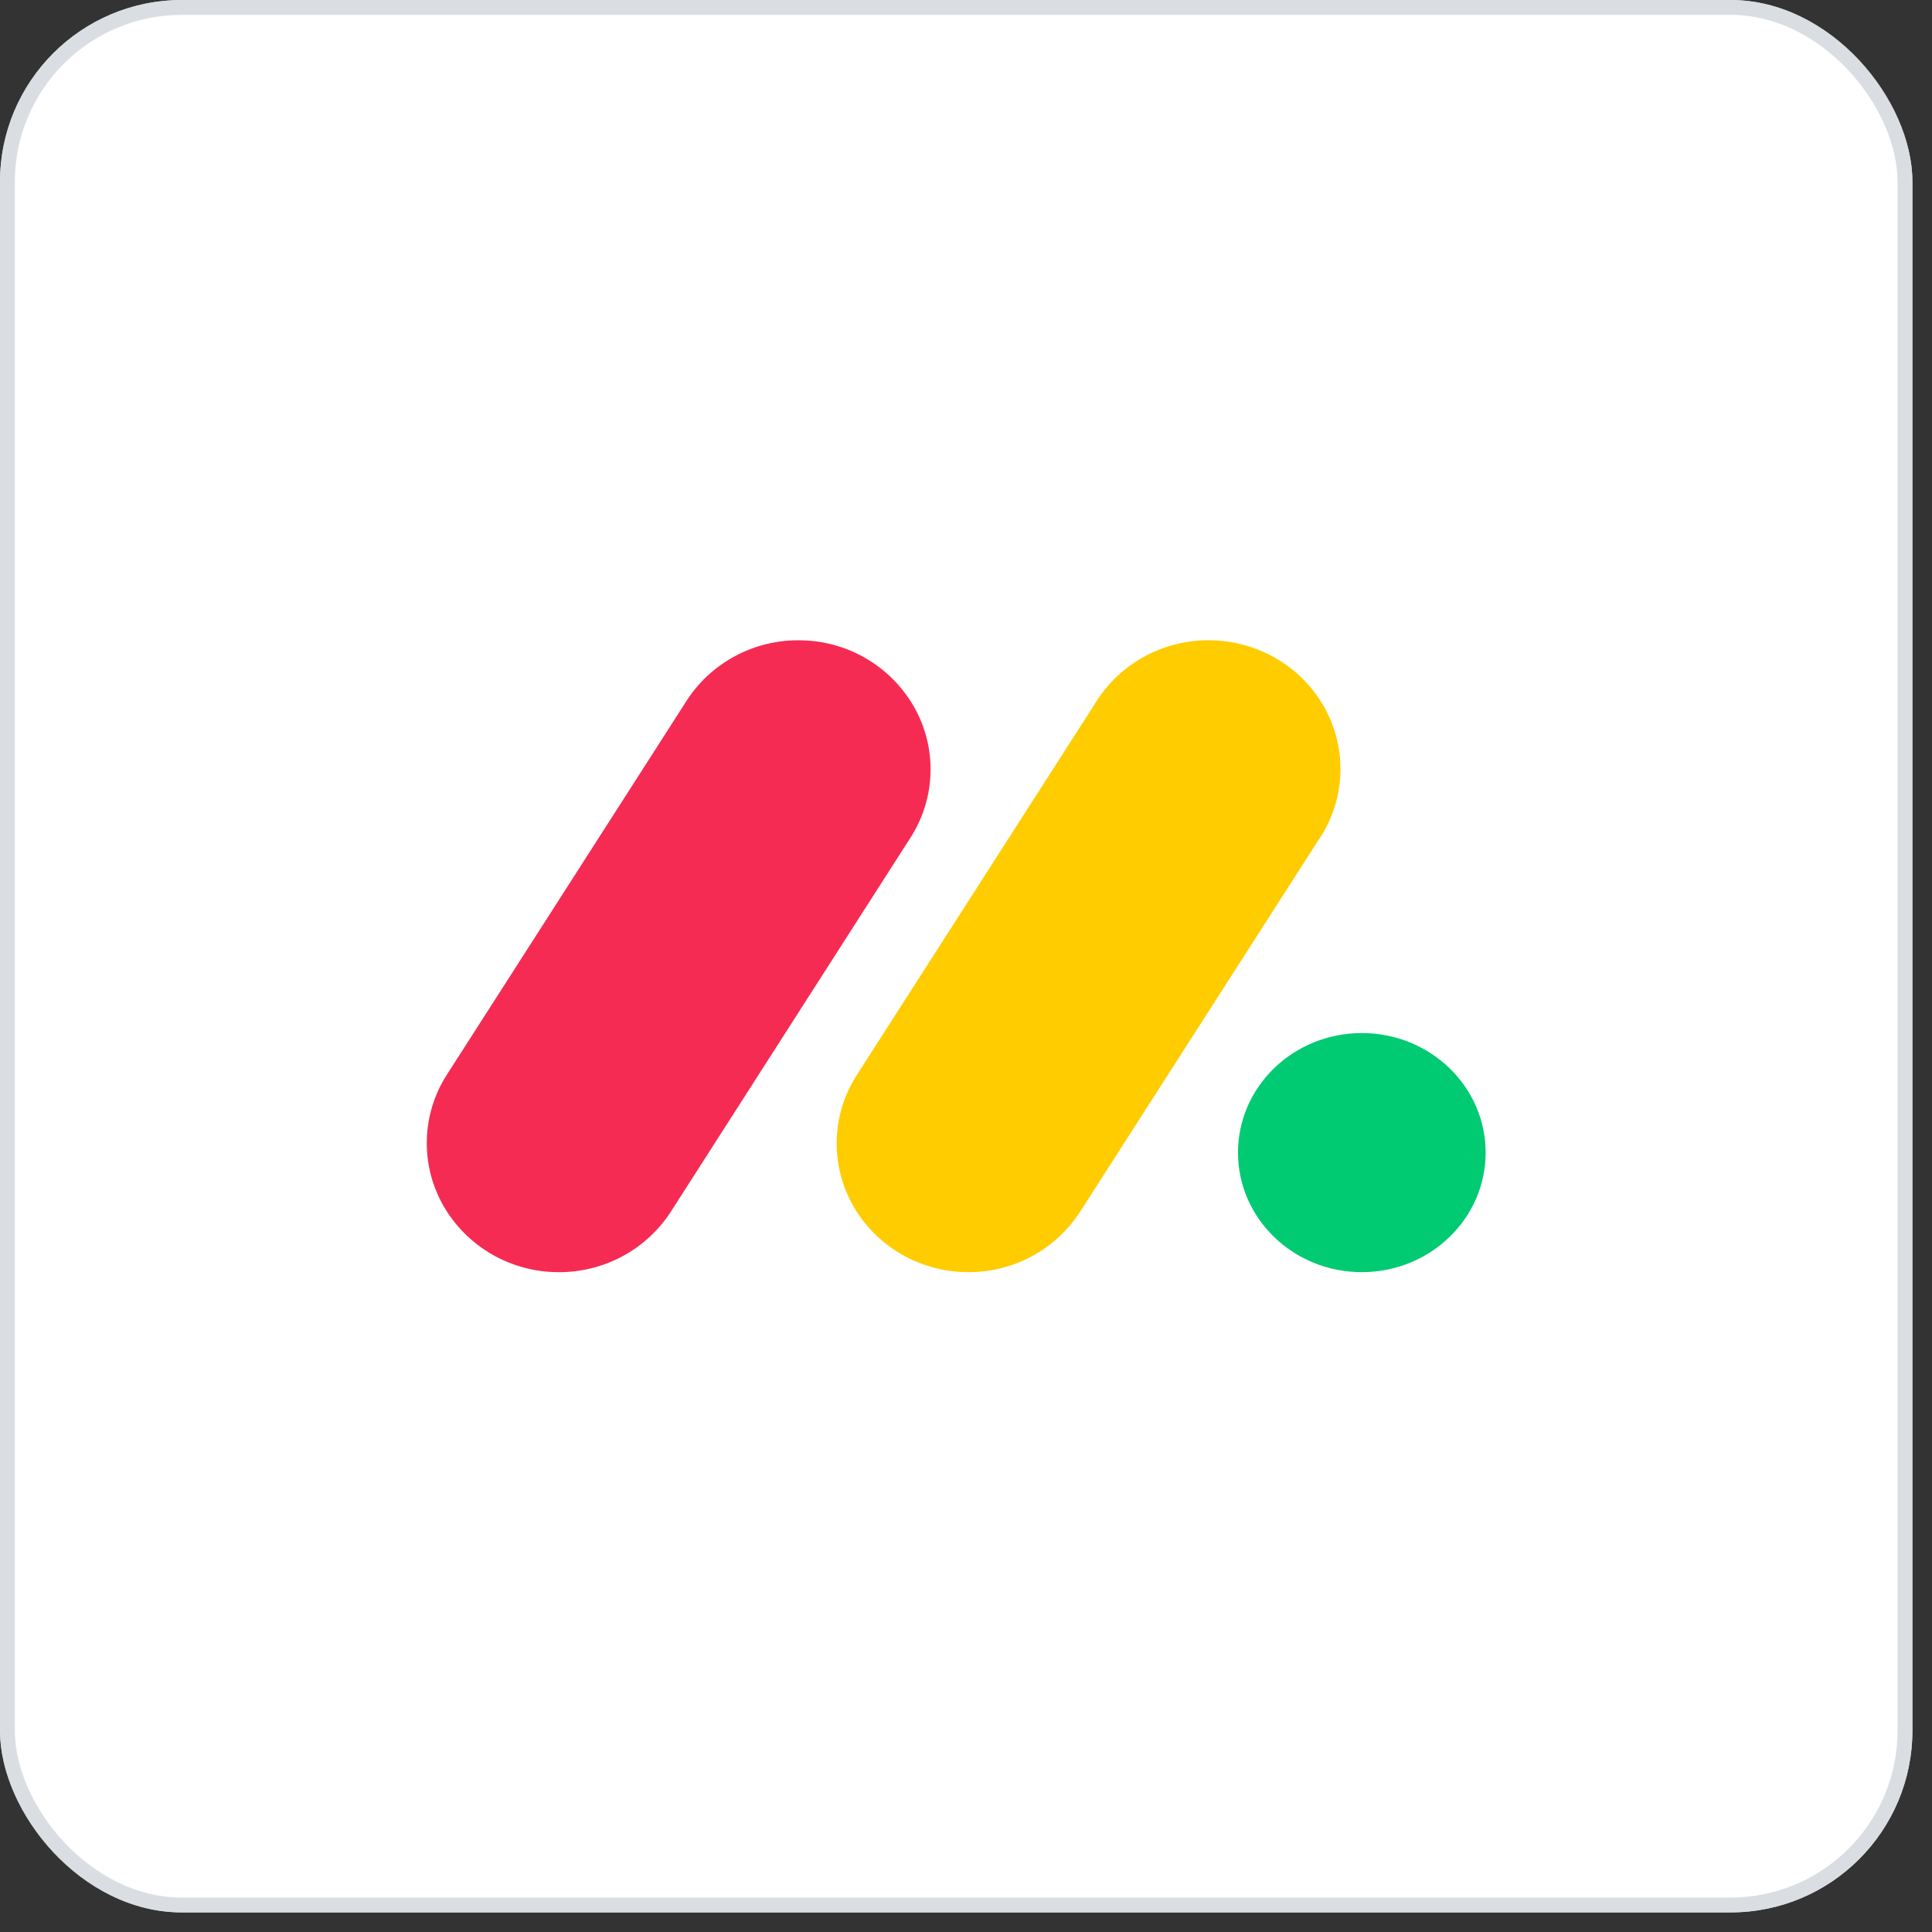
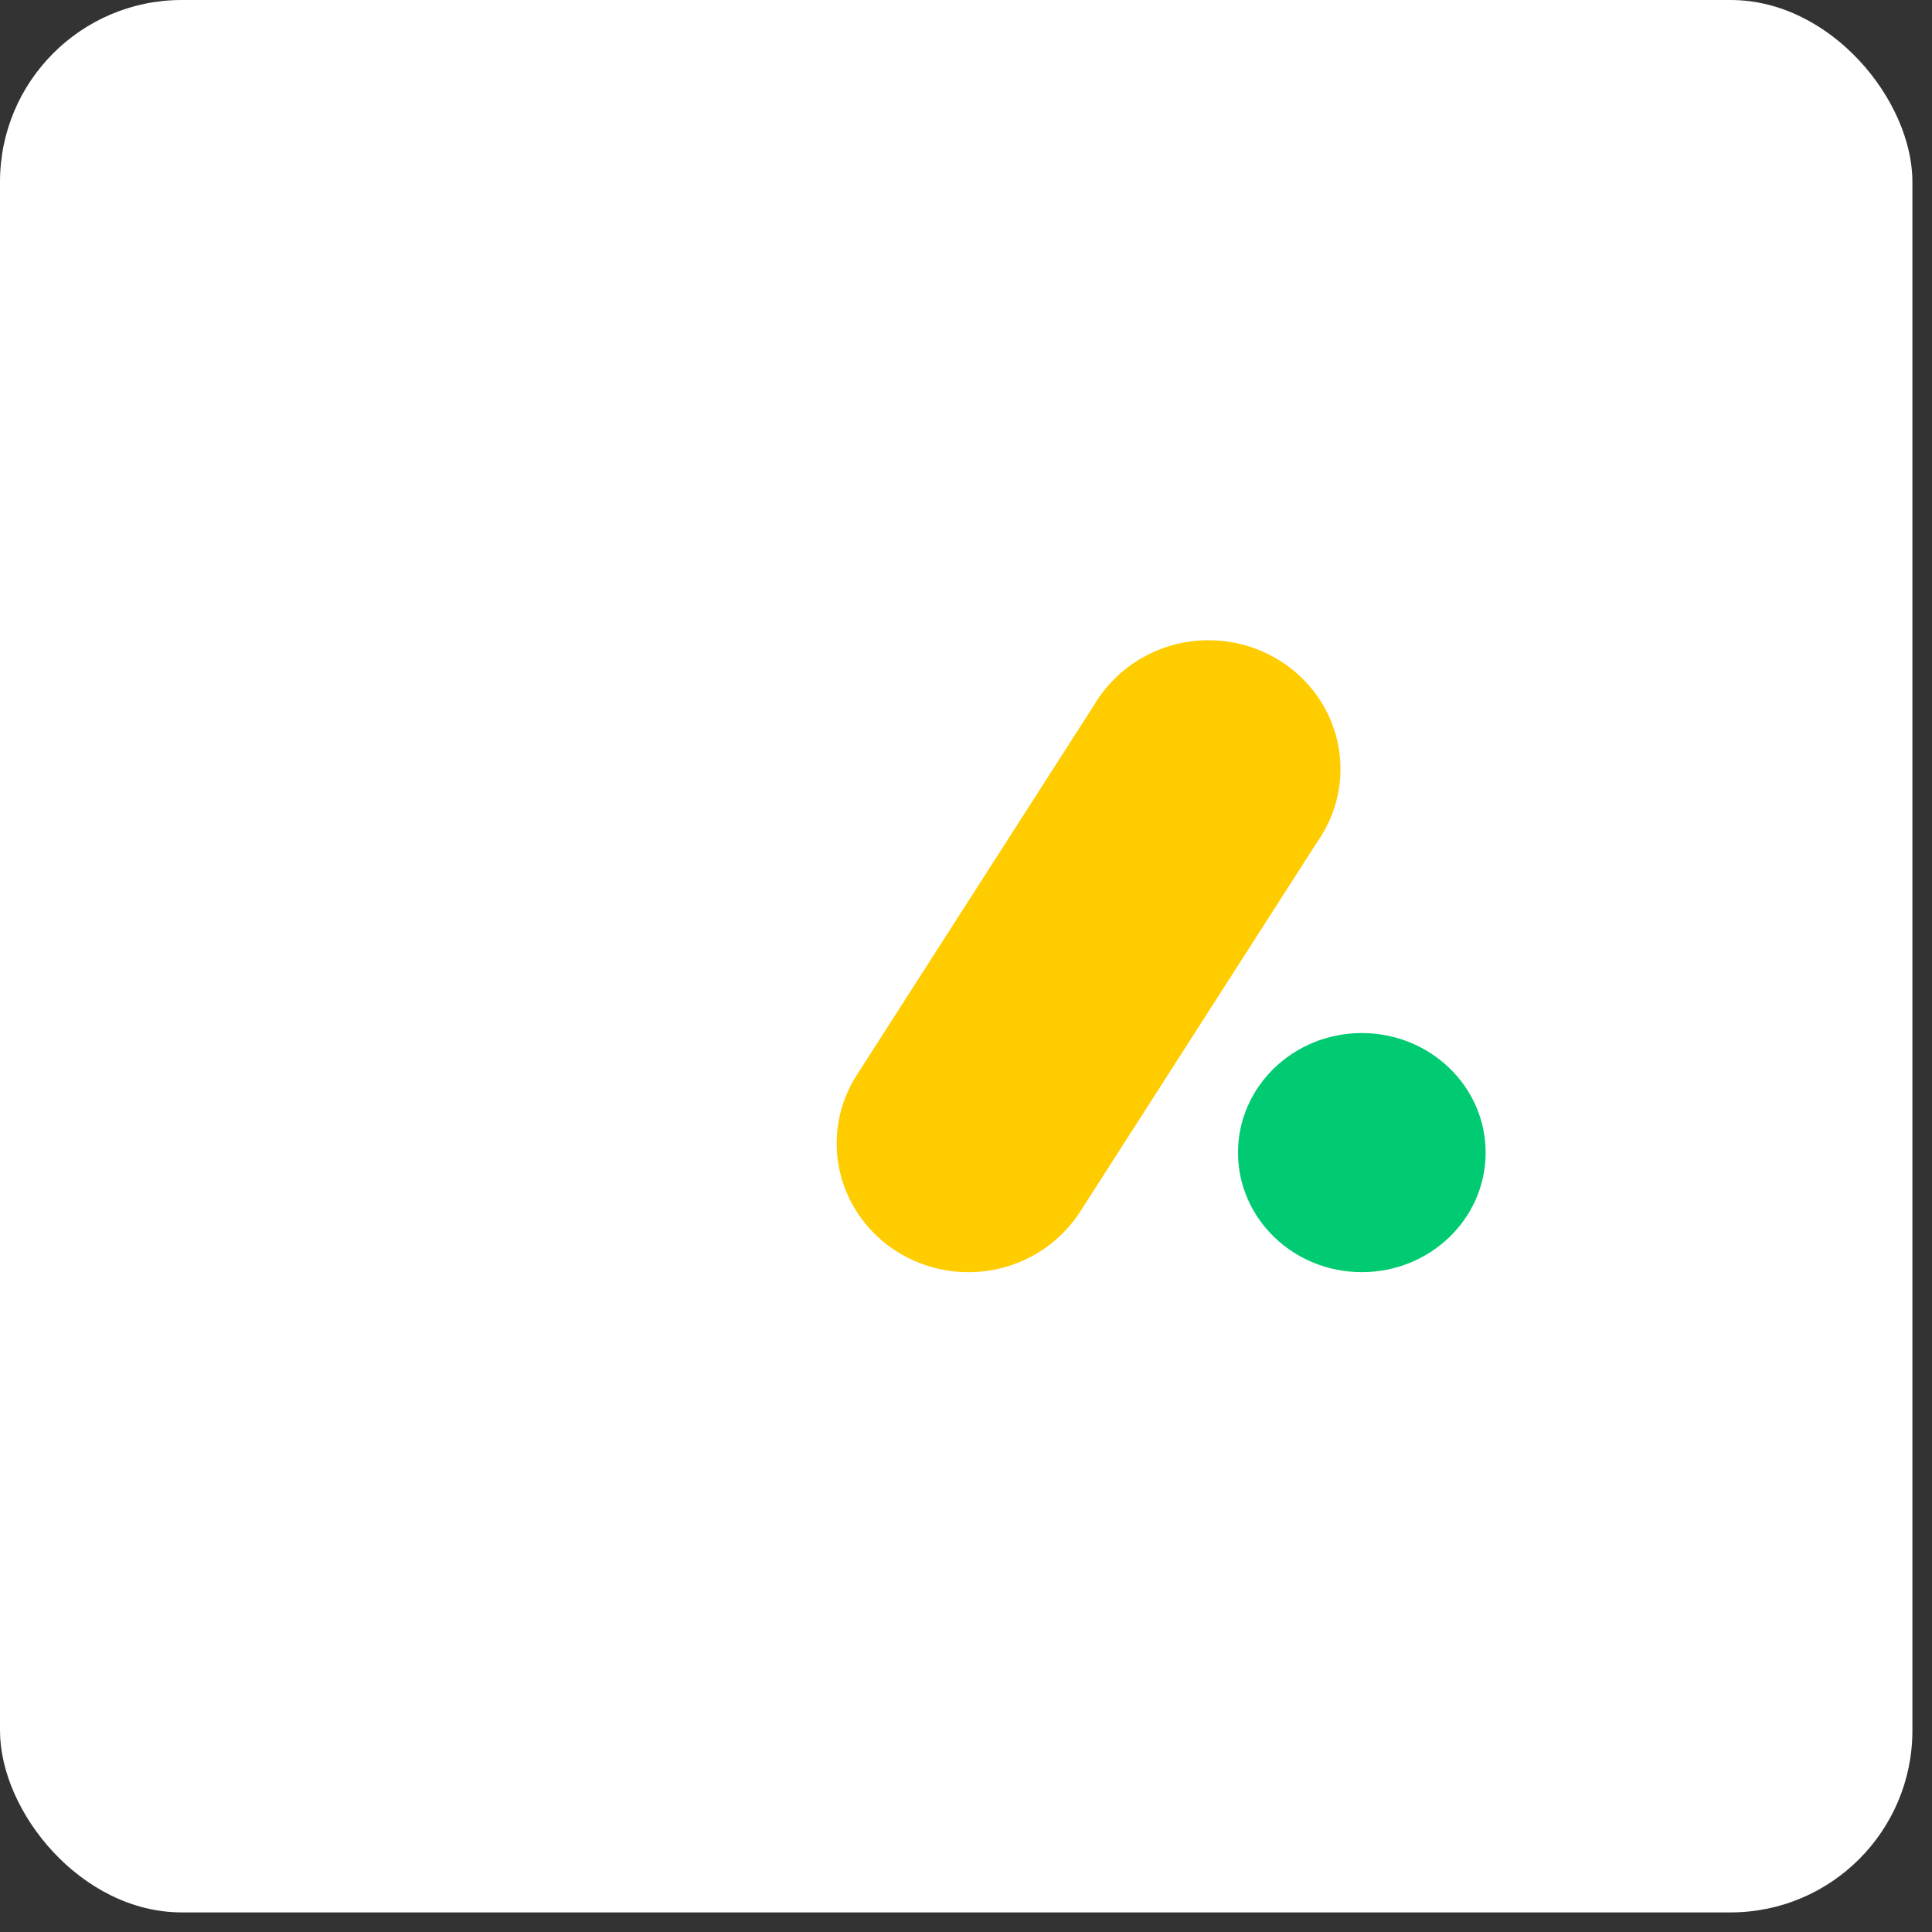
<svg xmlns="http://www.w3.org/2000/svg" width="85" height="85" viewBox="0 0 85 85" fill="none">
  <rect x="0" y="0" width="85" height="85" fill="#333333" stroke="none" />
  <rect width="84.138" height="84.138" rx="8" fill="white" />
-   <rect x="0.327" y="0.327" width="83.484" height="83.484" rx="7.673" stroke="#D1D5DB" stroke-opacity="0.8" stroke-width="0.654" />
-   <path d="M24.583 55.97C23.551 55.972 22.537 55.702 21.645 55.188C20.752 54.673 20.013 53.932 19.503 53.041C19.001 52.157 18.75 51.153 18.779 50.137C18.807 49.122 19.112 48.133 19.663 47.278L30.125 30.959C30.66 30.082 31.42 29.362 32.328 28.872C33.235 28.382 34.257 28.141 35.289 28.172C36.32 28.196 37.327 28.492 38.205 29.03C39.083 29.568 39.802 30.328 40.287 31.232C41.262 33.064 41.14 35.267 39.972 36.987L29.517 53.306C28.987 54.126 28.257 54.801 27.394 55.266C26.532 55.732 25.565 55.974 24.583 55.97Z" fill="#F62B54" />
  <path d="M42.606 55.97C40.496 55.97 38.554 54.849 37.535 53.048C37.033 52.166 36.784 51.164 36.812 50.152C36.84 49.139 37.145 48.153 37.694 47.299L48.136 31.018C48.664 30.128 49.422 29.395 50.331 28.895C51.239 28.394 52.267 28.144 53.306 28.171C55.434 28.217 57.362 29.399 58.337 31.249C59.306 33.098 59.164 35.315 57.96 37.031L47.52 53.312C46.992 54.129 46.264 54.801 45.406 55.266C44.547 55.73 43.584 55.972 42.606 55.97Z" fill="#FFCC00" />
  <path d="M59.914 55.969C62.923 55.969 65.362 53.615 65.362 50.71C65.362 47.805 62.923 45.45 59.914 45.45C56.906 45.45 54.467 47.805 54.467 50.71C54.467 53.615 56.906 55.969 59.914 55.969Z" fill="#00CA72" />
</svg>